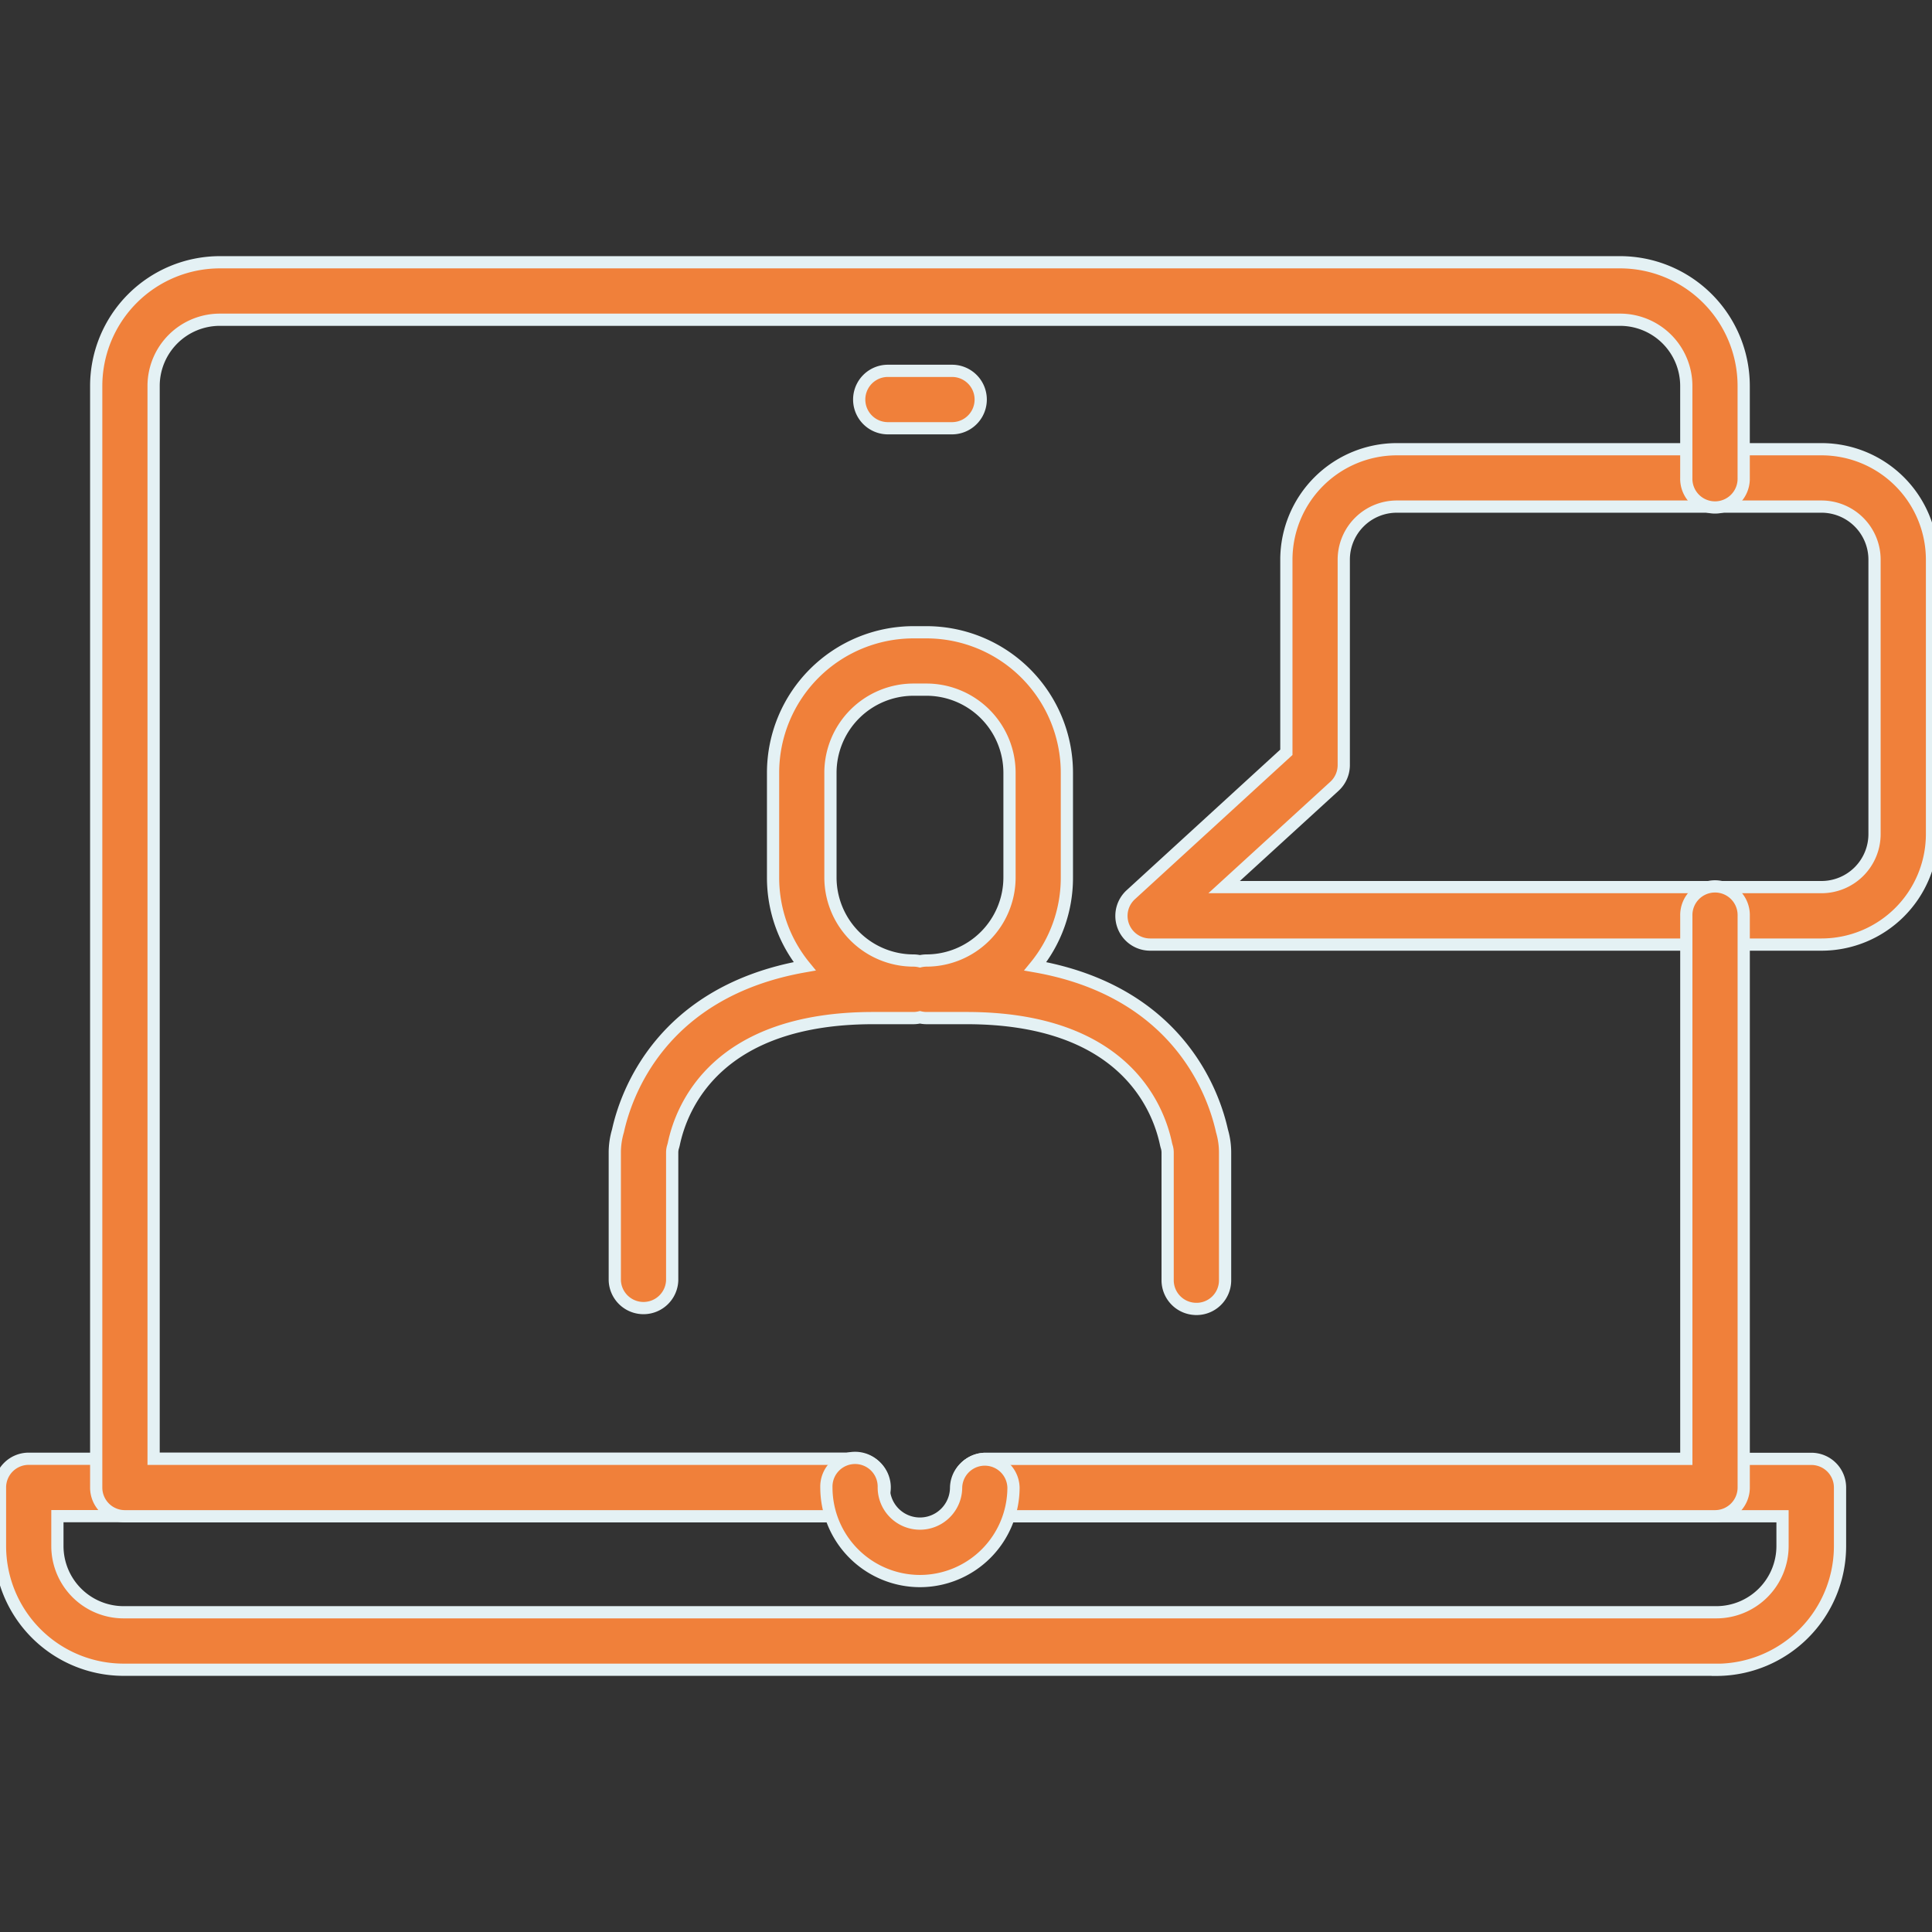
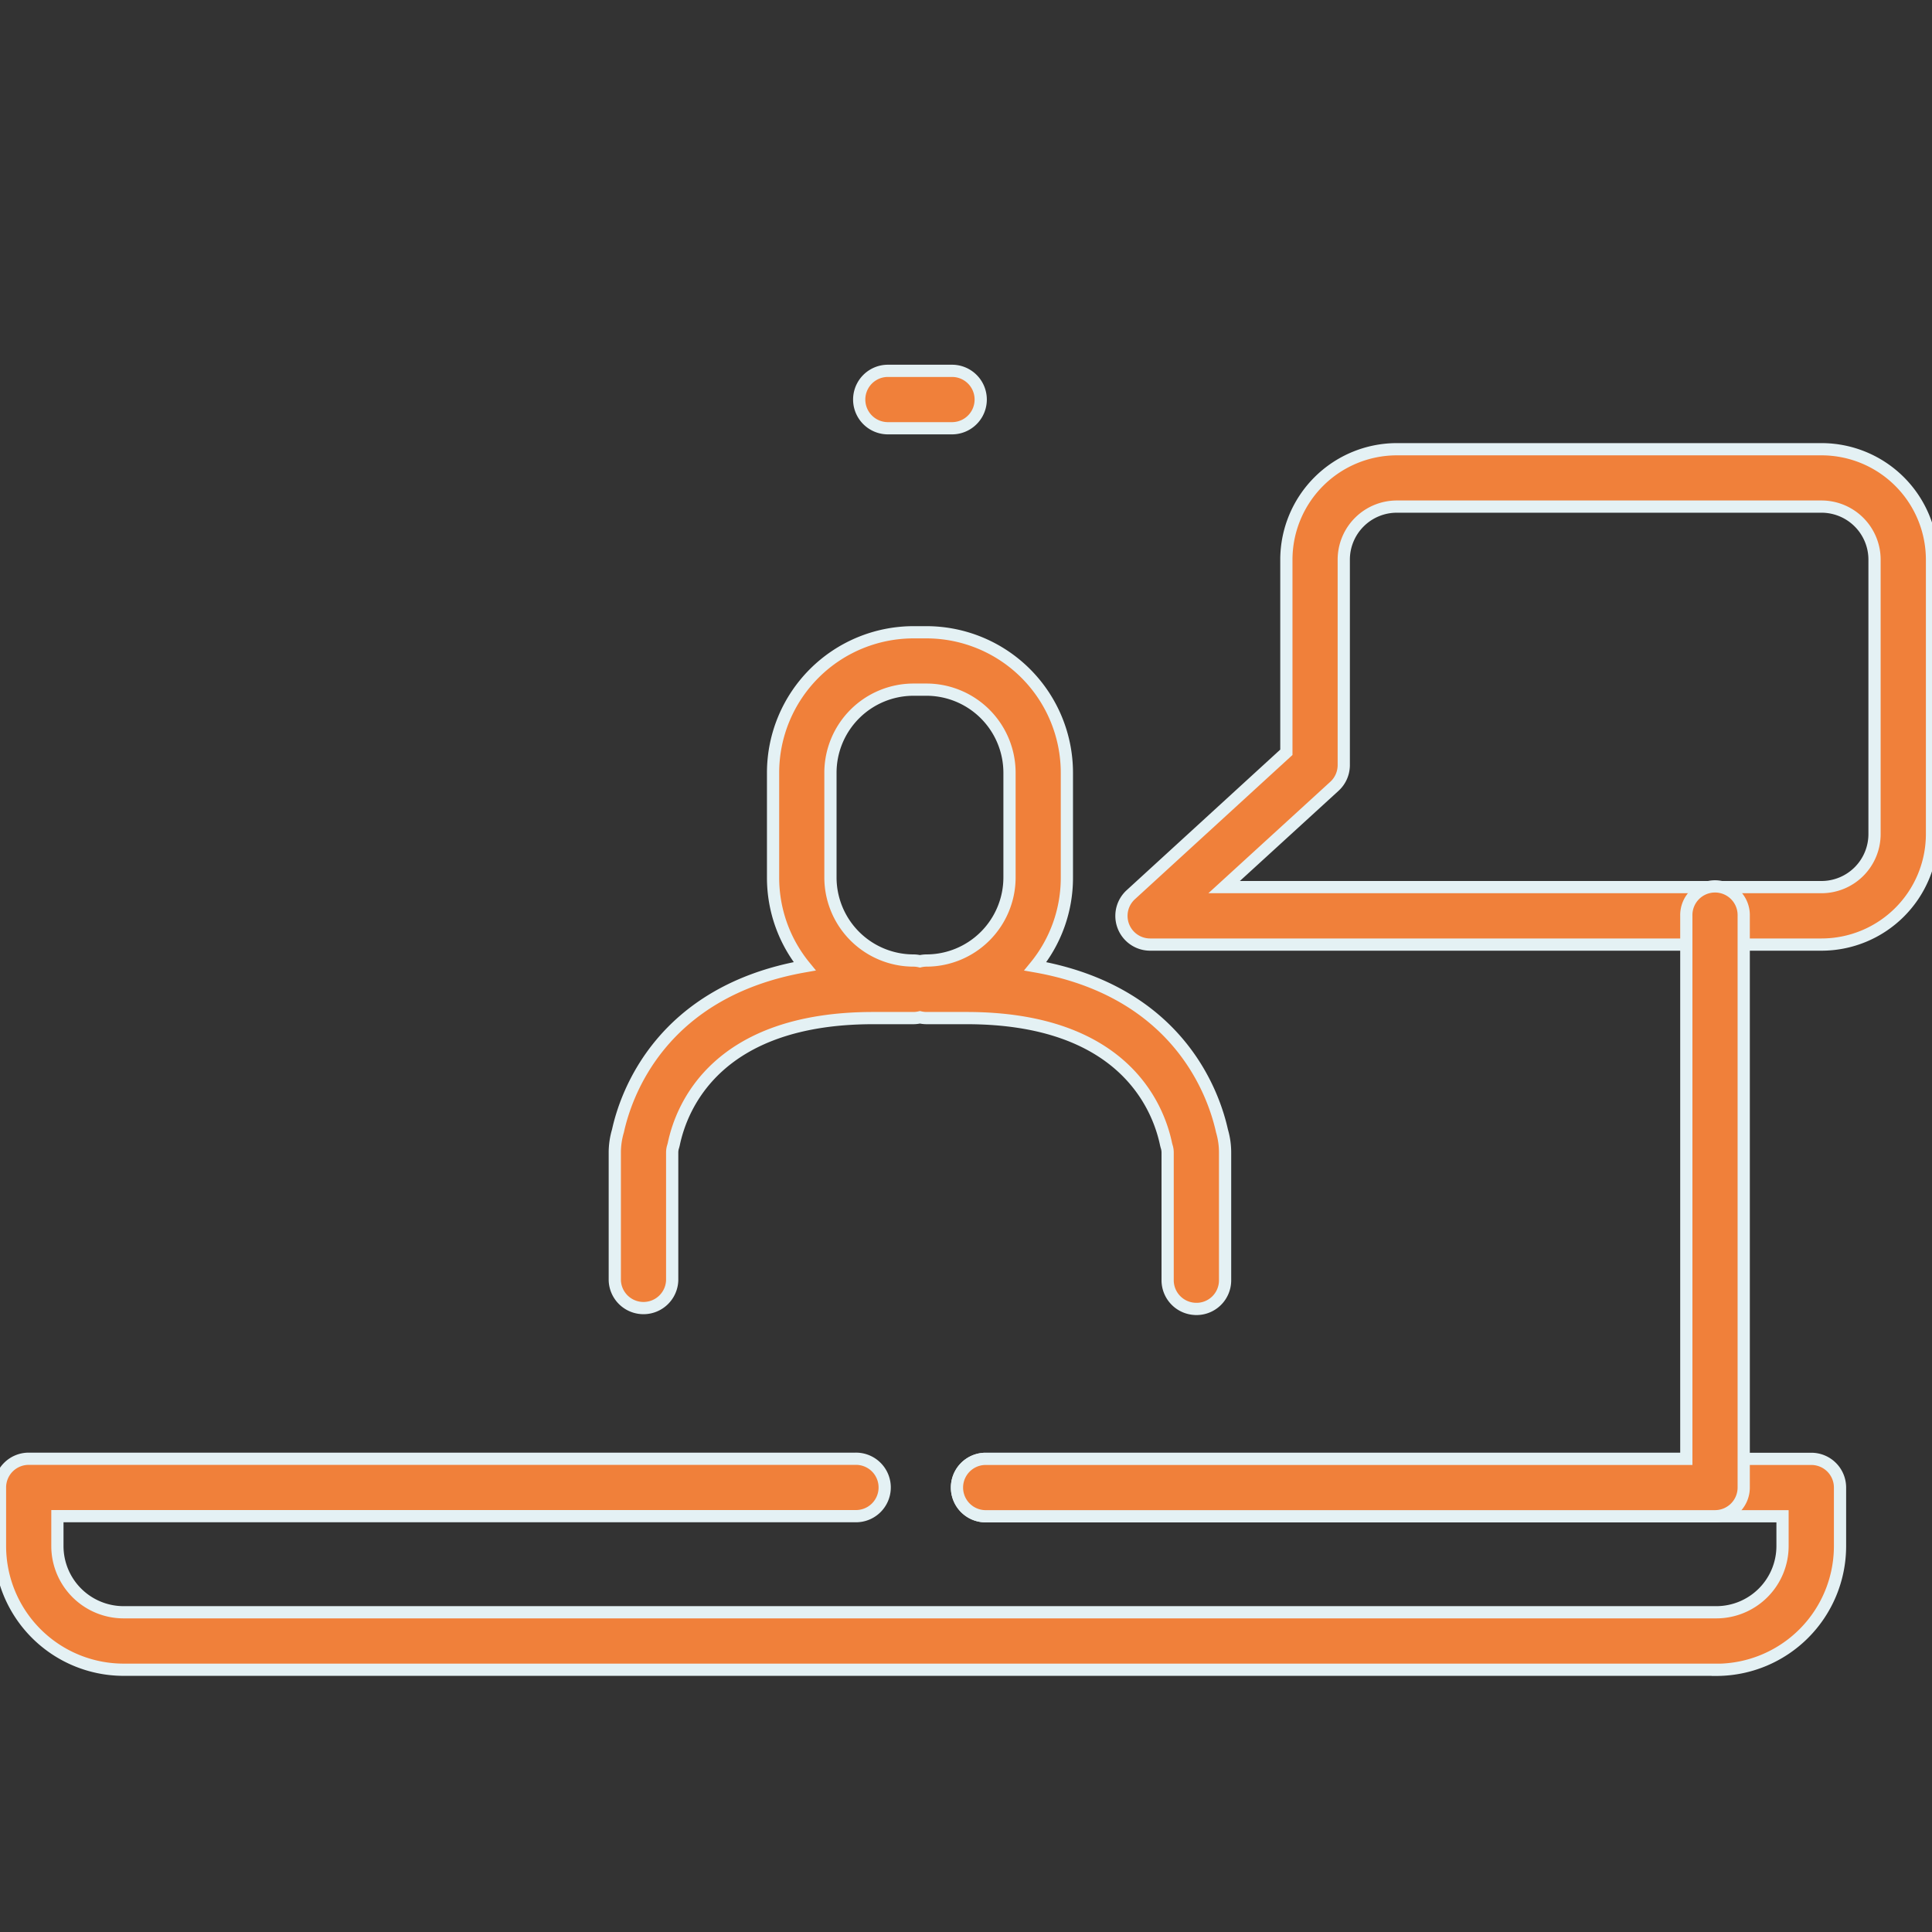
<svg xmlns="http://www.w3.org/2000/svg" width="79" height="79" viewBox="0 0 79 79">
  <rect x="0" y="0" width="79" height="79" fill="#333333" stroke="none" />
  <defs>
    <clipPath id="clip-path">
      <rect id="Rectangle_65304" data-name="Rectangle 65304" width="79" height="79" transform="translate(-21382 4160)" fill="#f0803a" stroke="#e4f1f4" stroke-width="0.5" />
    </clipPath>
  </defs>
  <g id="Online_Learning_3" data-name="Online Learning 3" transform="translate(21382 -4160)" clip-path="url(#clip-path)">
    <g id="_001-online-education" data-name="001-online-education" transform="translate(-21382 4160)">
      <g id="Group_195815" data-name="Group 195815">
        <g id="Group_195802" data-name="Group 195802">
          <g id="Group_195801" data-name="Group 195801">
            <g id="Group_195800" data-name="Group 195800">
              <path id="Path_163929" data-name="Path 163929" d="M74.485,38.624H47.032a1.173,1.173,0,0,1-.794-2.039L52.6,30.761V22.884a4.52,4.52,0,0,1,4.518-4.515H74.485A4.519,4.519,0,0,1,79,22.884V34.109A4.519,4.519,0,0,1,74.485,38.624Zm-24.43-2.35H74.484a2.169,2.169,0,0,0,2.166-2.169V22.884a2.169,2.169,0,0,0-2.166-2.169H57.116a2.17,2.17,0,0,0-2.169,2.169v8.4a1.174,1.174,0,0,1-.38.866Z" fill="#f0803a" stroke="#e4f1f4" stroke-width="0.5" />
            </g>
          </g>
        </g>
        <g id="Group_195804" data-name="Group 195804">
          <g id="Group_195803" data-name="Group 195803">
            <path id="Path_163930" data-name="Path 163930" d="M38.962,17.511H36.273a1.174,1.174,0,0,1,0-2.347h2.689a1.174,1.174,0,0,1,0,2.347Z" fill="#f0803a" stroke="#e4f1f4" stroke-width="0.5" />
          </g>
        </g>
        <g id="Group_195806" data-name="Group 195806">
          <g id="Group_195805" data-name="Group 195805">
            <path id="Path_163931" data-name="Path 163931" d="M70.182,68.276H5.053A5.058,5.058,0,0,1,0,63.223v-2.4a1.173,1.173,0,0,1,1.174-1.174H34.967a1.174,1.174,0,1,1,0,2.347H2.347V63.22a2.709,2.709,0,0,0,2.706,2.706H70.182a2.709,2.709,0,0,0,2.706-2.706V62H40.271a1.174,1.174,0,0,1,0-2.347H74.065a1.173,1.173,0,0,1,1.174,1.174v2.4a5.061,5.061,0,0,1-5.056,5.053Z" fill="#f0803a" stroke="#e4f1f4" stroke-width="0.5" />
          </g>
        </g>
        <g id="Group_195808" data-name="Group 195808">
          <g id="Group_195807" data-name="Group 195807">
-             <path id="Path_163932" data-name="Path 163932" d="M34.964,62H5.108a1.173,1.173,0,0,1-1.174-1.174V15.78a5.061,5.061,0,0,1,5.053-5.056h57.26A5.059,5.059,0,0,1,71.3,15.78v3.762a1.174,1.174,0,1,1-2.347,0V15.78a2.709,2.709,0,0,0-2.706-2.706H8.988A2.709,2.709,0,0,0,6.281,15.78V59.651H34.964a1.173,1.173,0,1,1,0,2.347Z" fill="#f0803a" stroke="#e4f1f4" stroke-width="0.5" />
-           </g>
+             </g>
        </g>
        <g id="Group_195810" data-name="Group 195810">
          <g id="Group_195809" data-name="Group 195809">
            <path id="Path_163933" data-name="Path 163933" d="M70.127,62H40.271a1.174,1.174,0,0,1,0-2.347H68.954v-22.2a1.174,1.174,0,1,1,2.347,0V60.824A1.175,1.175,0,0,1,70.127,62Z" fill="#f0803a" stroke="#e4f1f4" stroke-width="0.5" />
          </g>
        </g>
        <g id="Group_195812" data-name="Group 195812">
          <g id="Group_195811" data-name="Group 195811">
-             <path id="Path_163934" data-name="Path 163934" d="M37.616,64.65a3.83,3.83,0,0,1-3.825-3.828,1.174,1.174,0,1,1,2.347,0,1.478,1.478,0,0,0,2.957,0,1.174,1.174,0,0,1,2.347,0,3.828,3.828,0,0,1-3.826,3.828Z" fill="#f0803a" stroke="#e4f1f4" stroke-width="0.5" />
-           </g>
+             </g>
        </g>
        <g id="Group_195814" data-name="Group 195814">
          <g id="Group_195813" data-name="Group 195813">
            <path id="Path_163935" data-name="Path 163935" d="M48.919,53.522a1.173,1.173,0,0,1-1.174-1.174V47.134a.813.813,0,0,0-.037-.247c-.012-.037-.02-.072-.029-.109-.325-1.547-1.775-5.148-8.157-5.148H37.884a1.18,1.18,0,0,1-.267-.032,1.18,1.18,0,0,1-.267.032H35.709c-6.382,0-7.832,3.6-8.157,5.148-.009.037-.017.075-.029.109a.792.792,0,0,0-.037.247v5.214a1.174,1.174,0,0,1-2.347,0V47.134a3.109,3.109,0,0,1,.13-.892c.325-1.49,1.763-5.7,7.633-6.73a5.727,5.727,0,0,1-1.291-3.624V31.595a5.746,5.746,0,0,1,5.741-5.741h.532a5.746,5.746,0,0,1,5.741,5.741v4.294a5.71,5.71,0,0,1-1.291,3.624c5.867,1.032,7.305,5.24,7.633,6.73a3.122,3.122,0,0,1,.127.892v5.214a1.169,1.169,0,0,1-1.173,1.174ZM37.351,28.2a3.4,3.4,0,0,0-3.394,3.391v4.294a3.4,3.4,0,0,0,3.394,3.391,1.18,1.18,0,0,1,.267.032,1.18,1.18,0,0,1,.267-.032,3.4,3.4,0,0,0,3.394-3.391V31.592A3.4,3.4,0,0,0,37.886,28.2h-.535Z" fill="#f0803a" stroke="#e4f1f4" stroke-width="0.5" />
          </g>
        </g>
      </g>
    </g>
  </g>
</svg>